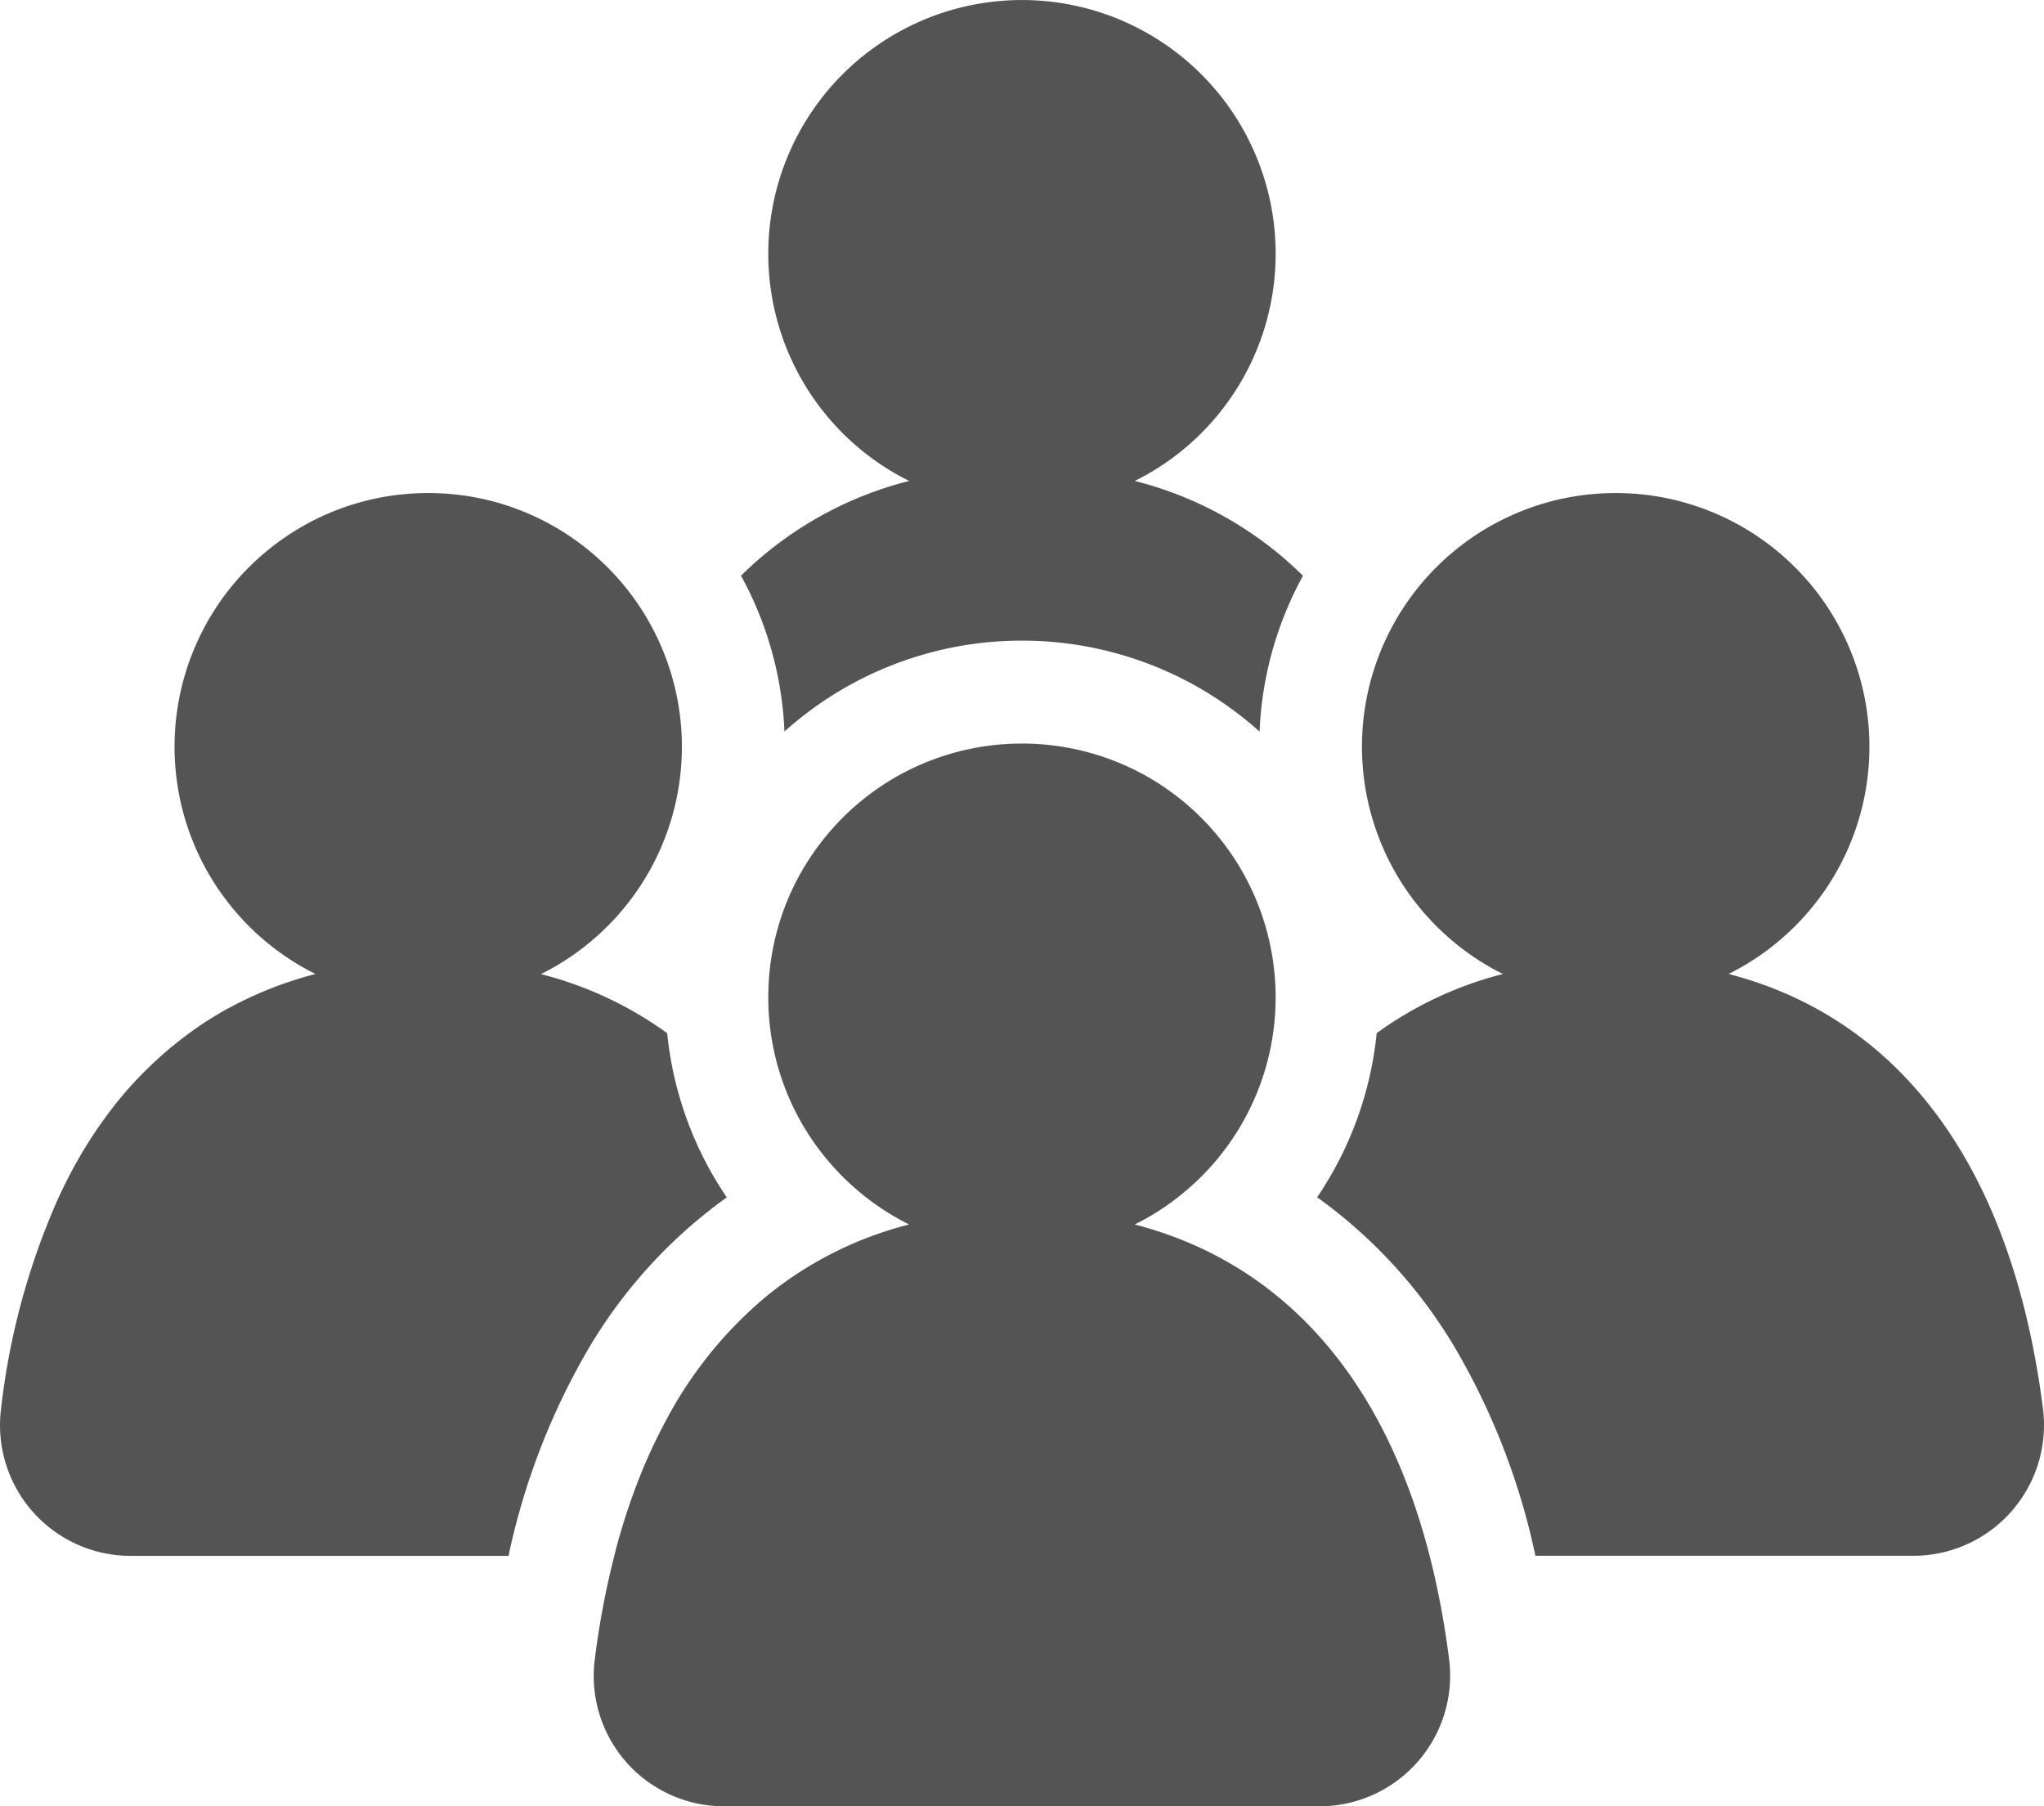
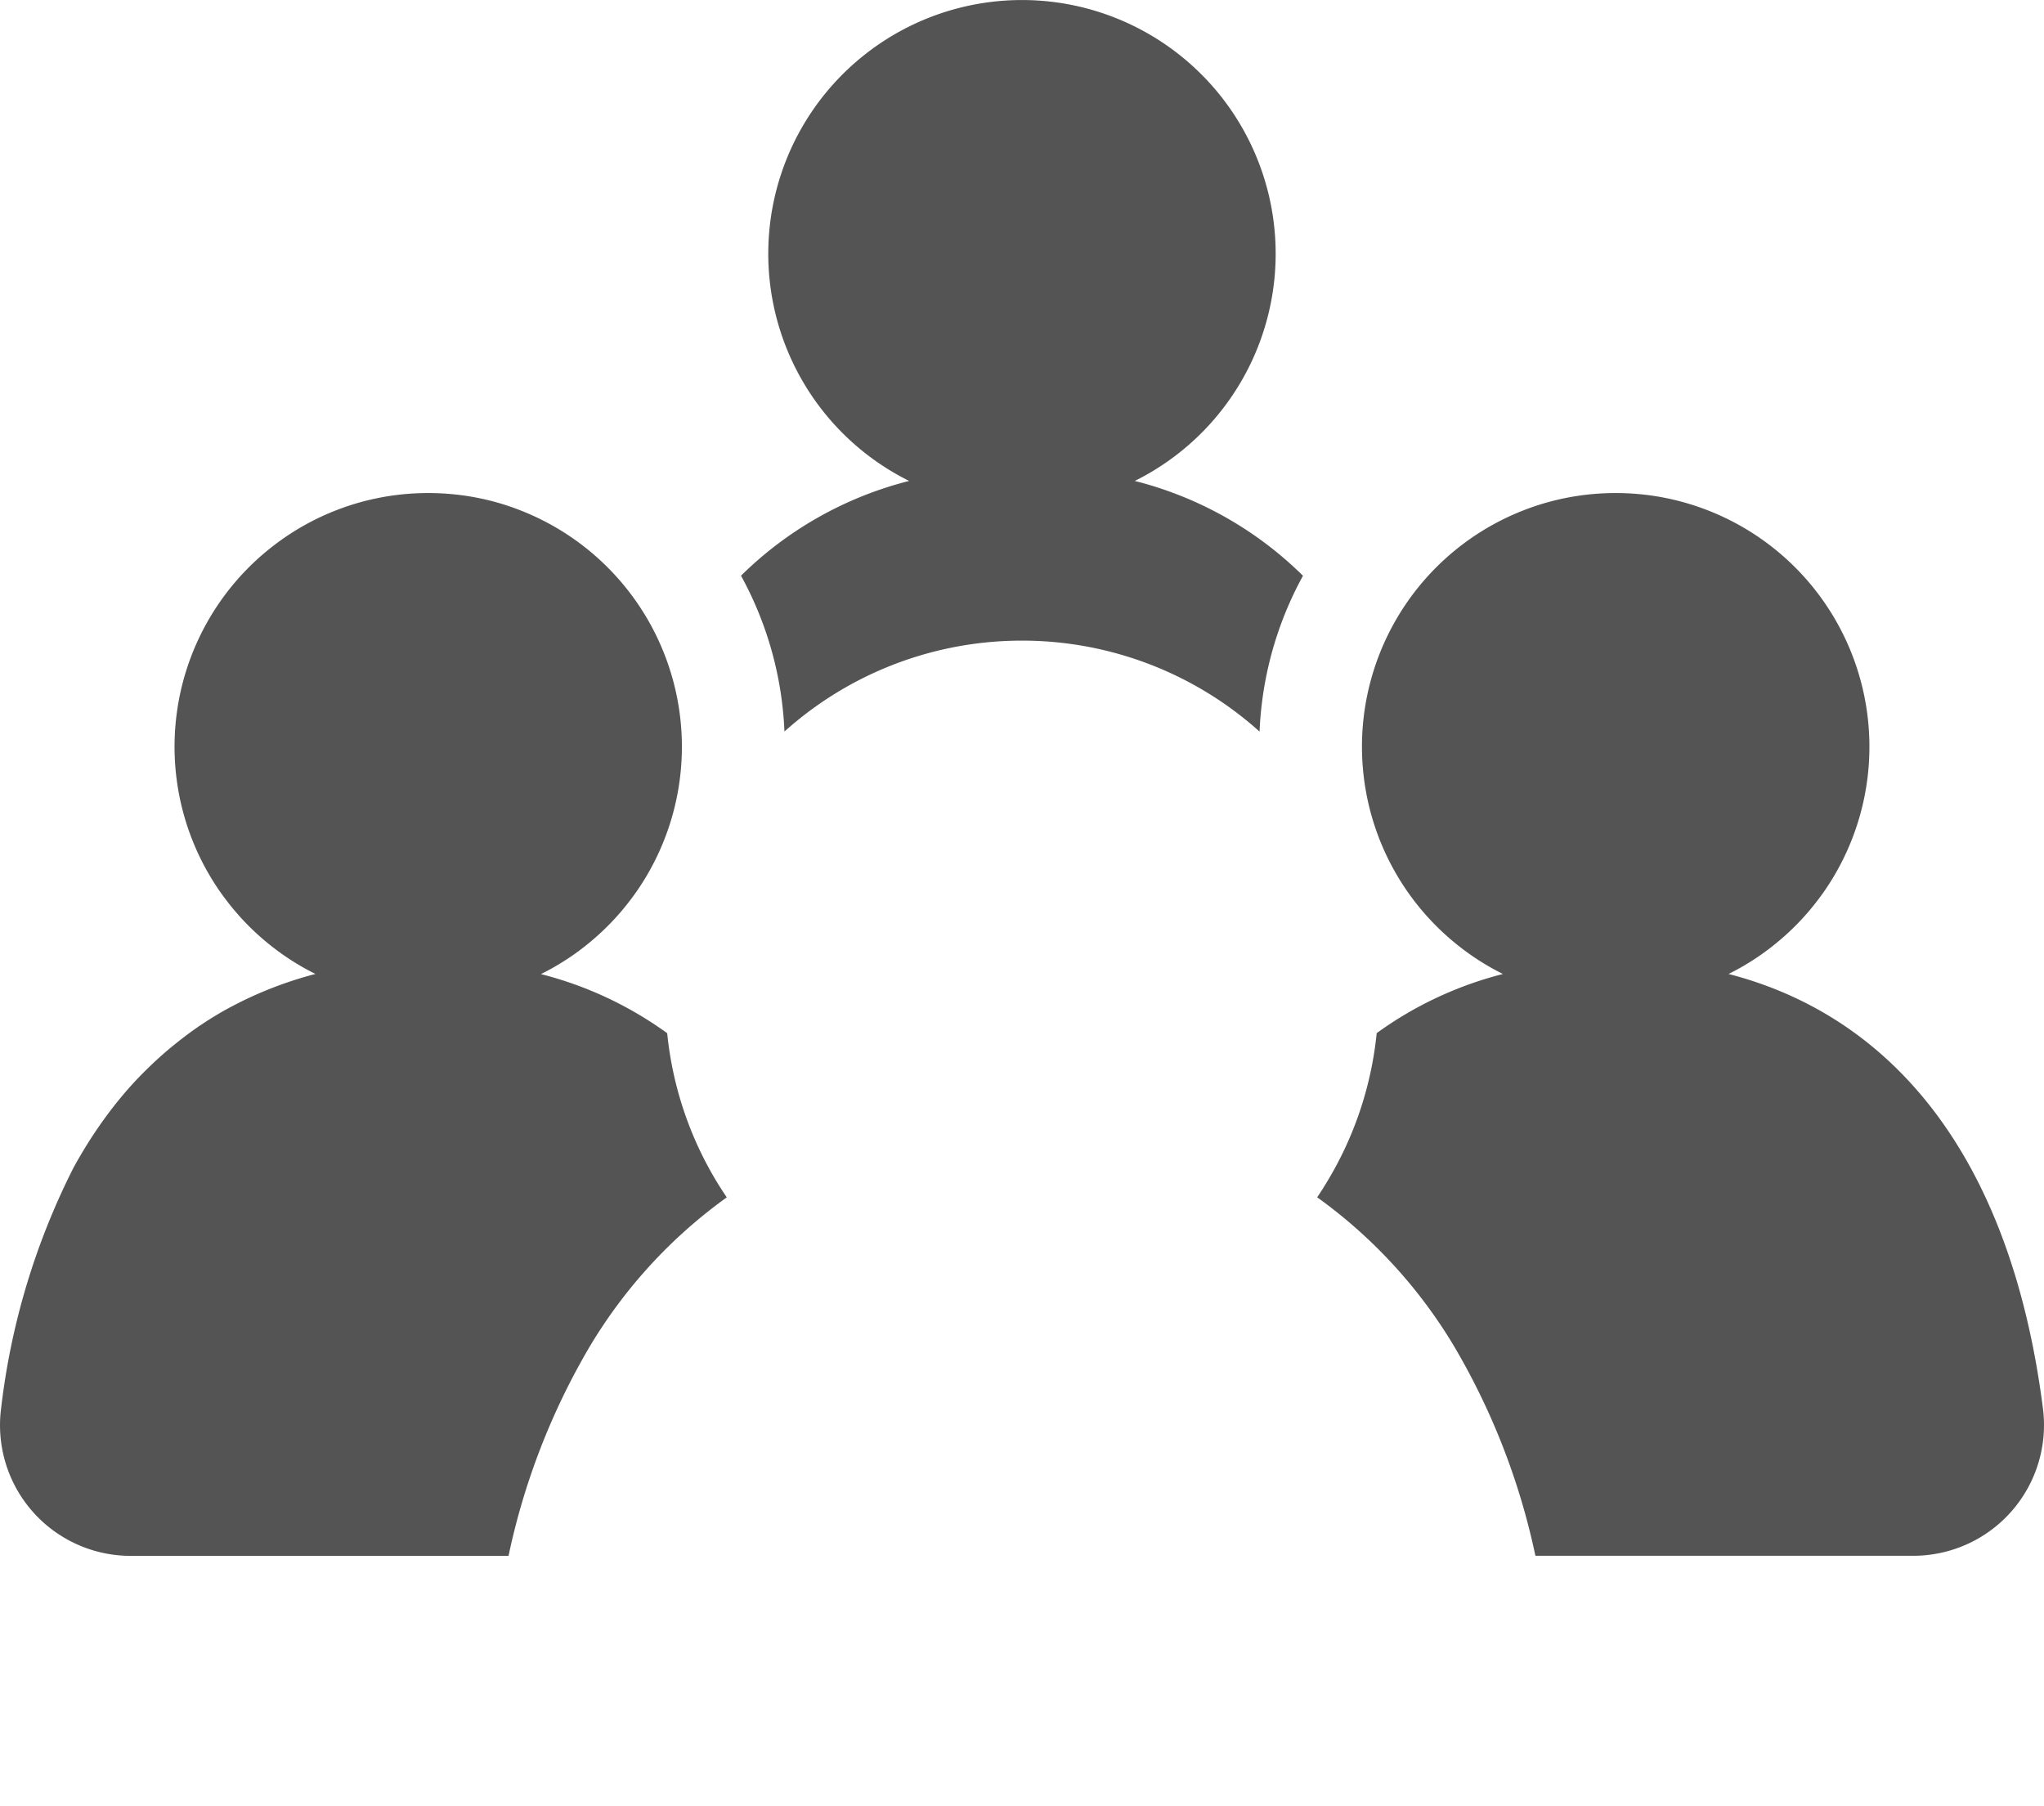
<svg xmlns="http://www.w3.org/2000/svg" width="190.57" height="168.415" viewBox="0 0 190.57 168.415">
  <defs>
    <clipPath id="a">
      <rect width="190.57" height="168.415" fill="#545454" />
    </clipPath>
  </defs>
  <g clip-path="url(#a)">
    <path d="M129.016,59.731a33.112,33.112,0,0,1,22.153,8.482,33.01,33.01,0,0,1,4.047-14.531,34.241,34.241,0,0,0-15.682-8.84,23.653,23.653,0,1,0-21.036,0,34.247,34.247,0,0,0-15.677,8.835,33,33,0,0,1,4.05,14.53,33.109,33.109,0,0,1,22.146-8.476" transform="translate(-33.734)" fill="#545454" />
    <path d="M183.358,133.181q-.288.457-.591.9a46.405,46.405,0,0,1,12.772,13.9,64.842,64.842,0,0,1,7.576,19.526h35.243a12.188,12.188,0,0,0,12.074-13.753c-3.085-24.134-14.54-36.676-29.306-40.494q.73-.363,1.43-.774t1.369-.867q.669-.456,1.3-.956t1.234-1.041a23.752,23.752,0,0,0,1.71-1.711q.49-.543.945-1.117c.072-.09.142-.181.212-.271.29-.375.57-.757.838-1.149a23.657,23.657,0,0,0-17.142-36.832,23.957,23.957,0,0,0-2.418-.122,23.676,23.676,0,0,0-5.911.744q-1.134.291-2.221.691-.544.2-1.074.423a23.649,23.649,0,0,0-6.648,39.345q.3.27.608.531a23.675,23.675,0,0,0,4.728,3.108,34.567,34.567,0,0,0-11.769,5.514,33.12,33.12,0,0,1-4.963,14.4" transform="translate(-59.963 -22.449)" fill="#545454" />
-     <path d="M50.443,113.267h0q.73-.363,1.431-.774t1.369-.867q.669-.456,1.3-.956t1.234-1.041a23.747,23.747,0,0,0,1.71-1.711q.49-.543.945-1.118c.072-.089.142-.18.212-.271.29-.375.57-.757.838-1.15A23.662,23.662,0,0,0,50.18,70.757q-.517-.249-1.048-.474-1.061-.45-2.173-.8a23.376,23.376,0,0,0-2.266-.583q-.578-.119-1.165-.208a24.027,24.027,0,0,0-6.02-.151,23.549,23.549,0,0,0-5.714,1.314q-.544.2-1.074.423a23.631,23.631,0,0,0-4.945,2.84q-.455.341-.894.7a23.657,23.657,0,0,0-4.515,31.552c.267.392.548.775.838,1.15.071.091.141.181.212.271q.457.573.945,1.118a23.756,23.756,0,0,0,5.617,4.576q.7.411,1.43.774a36.265,36.265,0,0,0-4.152,1.352q-.642.252-1.273.529-.806.353-1.594.748c-.746.374-1.484.766-2.2,1.2q-.72.429-1.421.9c-.73.486-1.439,1.014-2.138,1.564q-.606.477-1.2.986-.683.59-1.344,1.223c-.626.6-1.242,1.22-1.836,1.879q-1.2,1.329-2.3,2.821-.551.746-1.08,1.533-1.055,1.575-2.011,3.319c-.488.891-.948,1.826-1.394,2.784A66.6,66.6,0,0,0,.1,153.788a12.181,12.181,0,0,0,12.078,13.727H47.412a64.842,64.842,0,0,1,7.576-19.526,46.39,46.39,0,0,1,12.772-13.9q-.3-.446-.592-.9a33.128,33.128,0,0,1-4.963-14.406,34.562,34.562,0,0,0-11.762-5.509" transform="translate(0 -22.449)" fill="#545454" />
-     <path d="M132.827,148.018h0q.73-.363,1.43-.774t1.369-.867q.668-.456,1.3-.956t1.234-1.041a23.589,23.589,0,0,0,7.8-17.551q0-.634-.034-1.261a23.685,23.685,0,0,0-10.394-18.352q-.943-.637-1.95-1.185a23.694,23.694,0,0,0-22.549,0q-1.006.546-1.95,1.185a23.813,23.813,0,0,0-2.68,2.105q-.84.764-1.6,1.605a23.751,23.751,0,0,0-2.105,2.679q-.637.943-1.185,1.95a23.521,23.521,0,0,0-2.82,10.006q-.033.63-.034,1.268a23.546,23.546,0,0,0,5.047,14.605q.5.635,1.04,1.234a23.751,23.751,0,0,0,1.71,1.711q.6.541,1.234,1.041t1.3.956q.668.457,1.369.867t1.43.774a34.526,34.526,0,0,0-12.027,5.7q-.682.506-1.344,1.052a38.463,38.463,0,0,0-9.5,11.91c-.517.98-1.017,1.989-1.484,3.047q-.423.958-.818,1.959a60.2,60.2,0,0,0-2.108,6.405c-.073.271-.138.554-.208.828a78.724,78.724,0,0,0-1.811,9.595l-.016.127a12.154,12.154,0,0,0,12.088,13.628h55.493a12.189,12.189,0,0,0,12.074-13.754c-3.085-24.134-14.54-36.676-29.305-40.494" transform="translate(-27.028 -33.851)" fill="#545454" />
+     <path d="M50.443,113.267h0q.73-.363,1.431-.774t1.369-.867q.669-.456,1.3-.956t1.234-1.041a23.747,23.747,0,0,0,1.71-1.711q.49-.543.945-1.118c.072-.089.142-.18.212-.271.29-.375.57-.757.838-1.15A23.662,23.662,0,0,0,50.18,70.757q-.517-.249-1.048-.474-1.061-.45-2.173-.8a23.376,23.376,0,0,0-2.266-.583q-.578-.119-1.165-.208a24.027,24.027,0,0,0-6.02-.151,23.549,23.549,0,0,0-5.714,1.314q-.544.2-1.074.423a23.631,23.631,0,0,0-4.945,2.84q-.455.341-.894.7a23.657,23.657,0,0,0-4.515,31.552c.267.392.548.775.838,1.15.071.091.141.181.212.271q.457.573.945,1.118a23.756,23.756,0,0,0,5.617,4.576q.7.411,1.43.774a36.265,36.265,0,0,0-4.152,1.352q-.642.252-1.273.529-.806.353-1.594.748c-.746.374-1.484.766-2.2,1.2q-.72.429-1.421.9c-.73.486-1.439,1.014-2.138,1.564q-.606.477-1.2.986-.683.59-1.344,1.223c-.626.6-1.242,1.22-1.836,1.879q-1.2,1.329-2.3,2.821-.551.746-1.08,1.533-1.055,1.575-2.011,3.319A66.6,66.6,0,0,0,.1,153.788a12.181,12.181,0,0,0,12.078,13.727H47.412a64.842,64.842,0,0,1,7.576-19.526,46.39,46.39,0,0,1,12.772-13.9q-.3-.446-.592-.9a33.128,33.128,0,0,1-4.963-14.406,34.562,34.562,0,0,0-11.762-5.509" transform="translate(0 -22.449)" fill="#545454" />
  </g>
</svg>